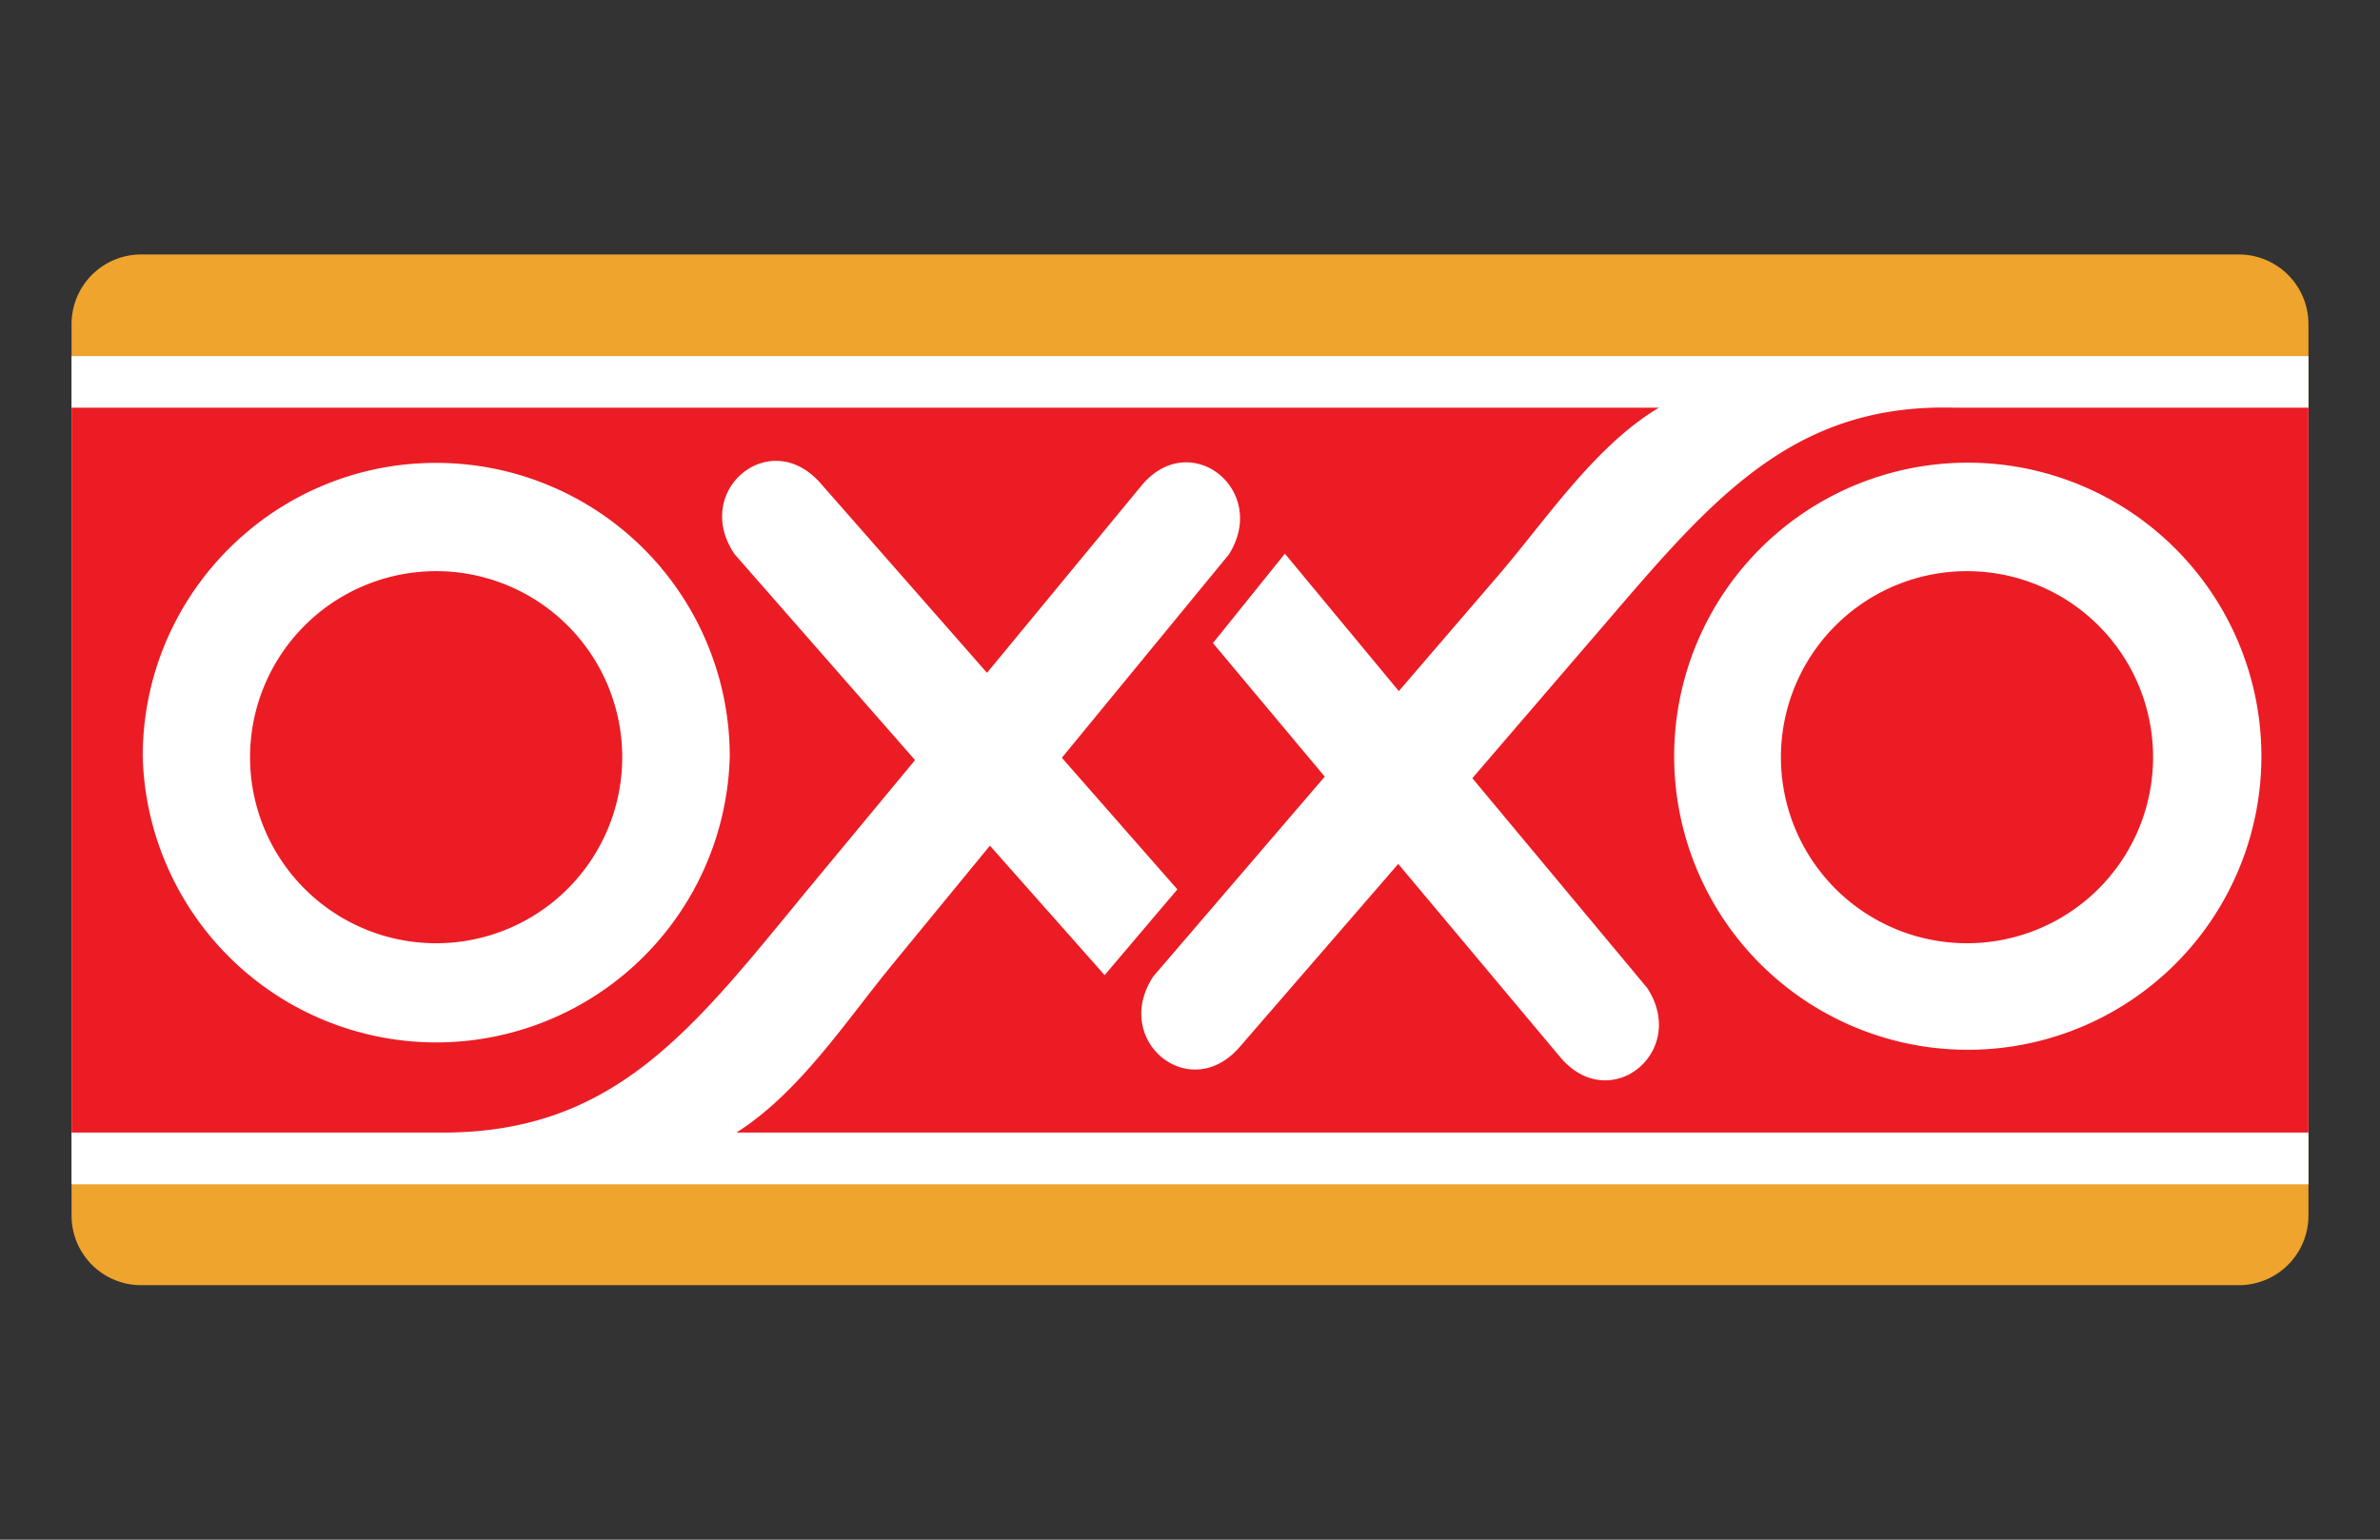
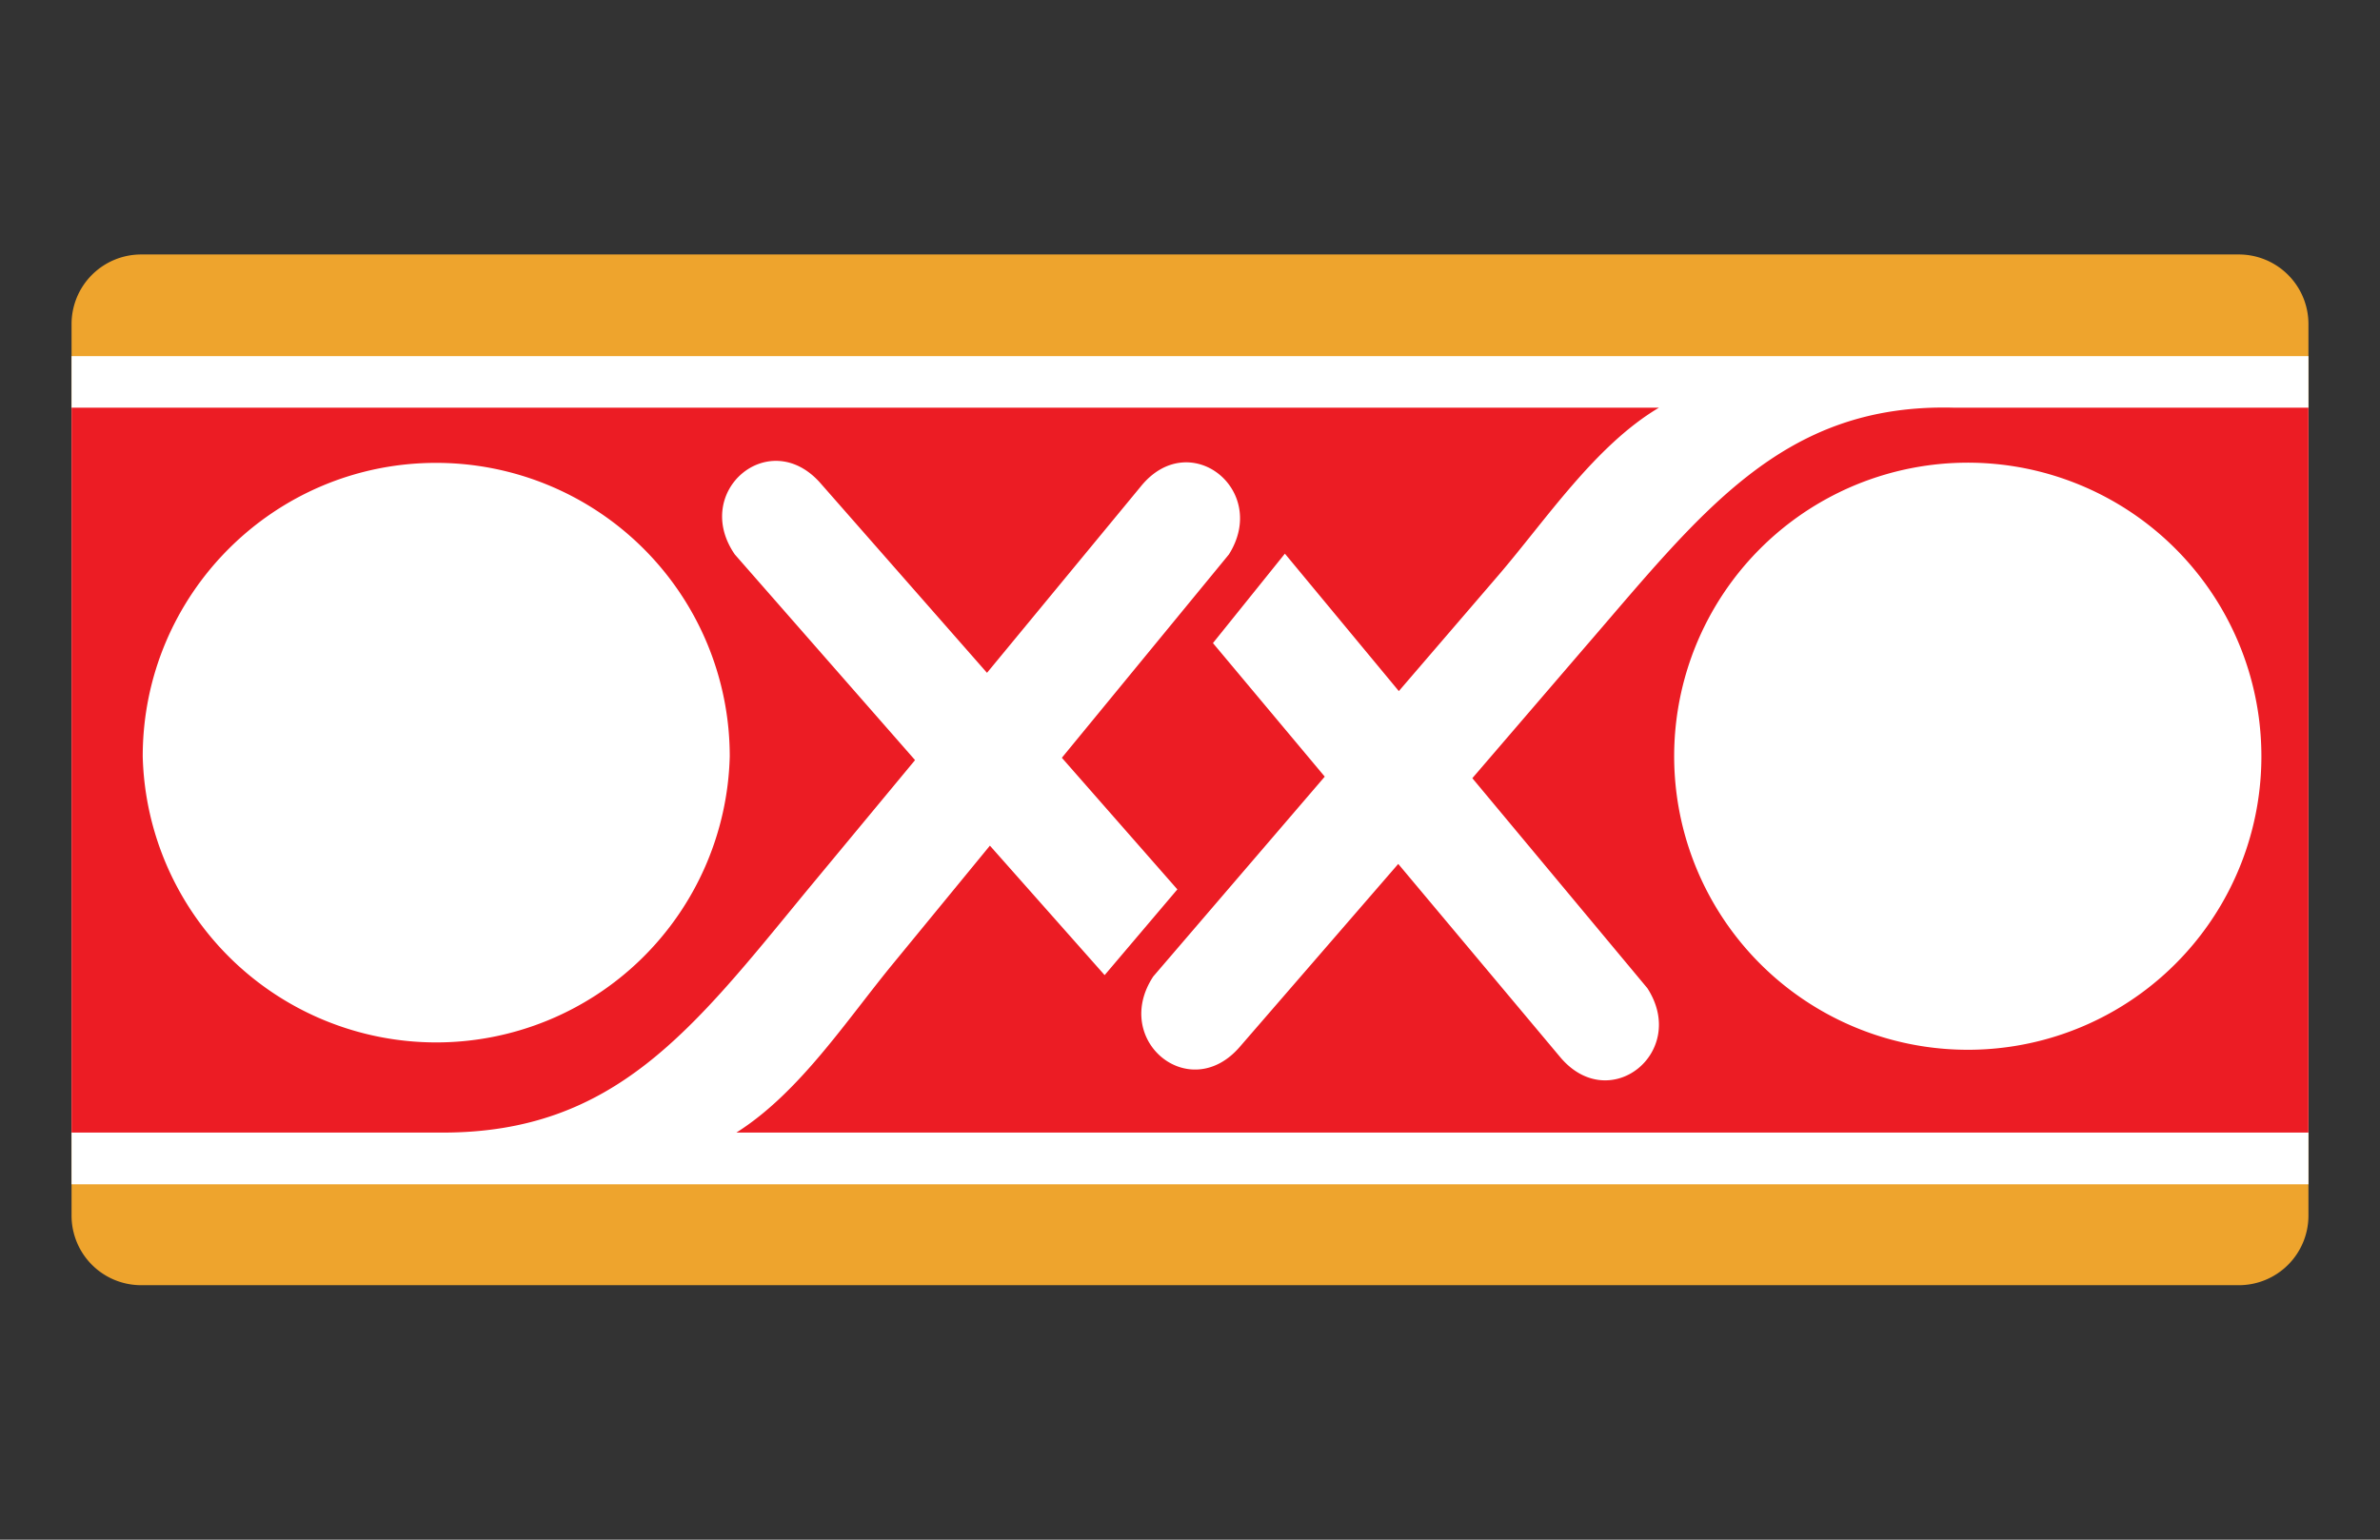
<svg xmlns="http://www.w3.org/2000/svg" id="Layer_1" data-name="Layer 1" width="1224" height="792" viewBox="0 0 1224 792">
  <rect x="0" y="0" width="1224" height="792" fill="#333333" stroke="none" />
  <title>Artboard 1</title>
  <path d="M36.8,166.8a35.8,35.8,0,0,1,35.8-35.9H1151.4a35.8,35.8,0,0,1,35.8,35.9h0V625.2a35.8,35.8,0,0,1-35.8,35.9H72.6a35.8,35.8,0,0,1-35.8-35.9h0Z" fill="#eea42d" fill-rule="evenodd" />
  <polygon points="36.8 183.2 1187.2 183.2 1187.2 609.2 36.8 609.2 36.8 183.2 36.8 183.2" fill="#fff" fill-rule="evenodd" />
-   <path d="M1012,293.8a95.7,95.7,0,1,0,95.3,96v-.7A95.7,95.7,0,0,0,1012,293.8Z" fill="#ec1c24" fill-rule="evenodd" />
-   <path d="M224.3,293.8A95.7,95.7,0,1,0,320,389.5v-.4A95.7,95.7,0,0,0,224.3,293.8Z" fill="#ec1c24" fill-rule="evenodd" />
  <path d="M1004.5,209.7c-88.5-2.2-130,54.6-190.5,124.5l-56.8,66.1,90,108c21.3,32.9-19.4,65.7-44.8,35.5l-83.3-99.4-81.5,94.1c-25.8,29.9-66.1-3.3-44.5-36.2l88.2-102.8-57.5-68.7,37-46,58.6,70.7,50.8-59.1c24.7-28.7,50.1-67.2,83-86.7H36.8V582.6H227.7c88.6,0,128.5-53,187.2-124.4L470.6,391,377.9,285.2c-22.4-32.5,17.9-66.5,44.1-36.6l85.6,97.5,79.2-96c25-30.7,66.1,1.9,45.2,35.1L546.1,389.8l59.4,67.7-37.4,44.1-59-66.6-49.4,60.2c-24.3,29.5-48.5,66.9-81,87.4h808.5V209.7ZM375.3,389.1a151,151,0,0,1-301.9,0c0-83.4,67.6-151,150.9-151h0A151,151,0,0,1,375.3,389.1ZM1012,540a151,151,0,1,1,151-150.9h0A150.9,150.9,0,0,1,1012,540Z" fill="#ec1c24" fill-rule="evenodd" />
</svg>